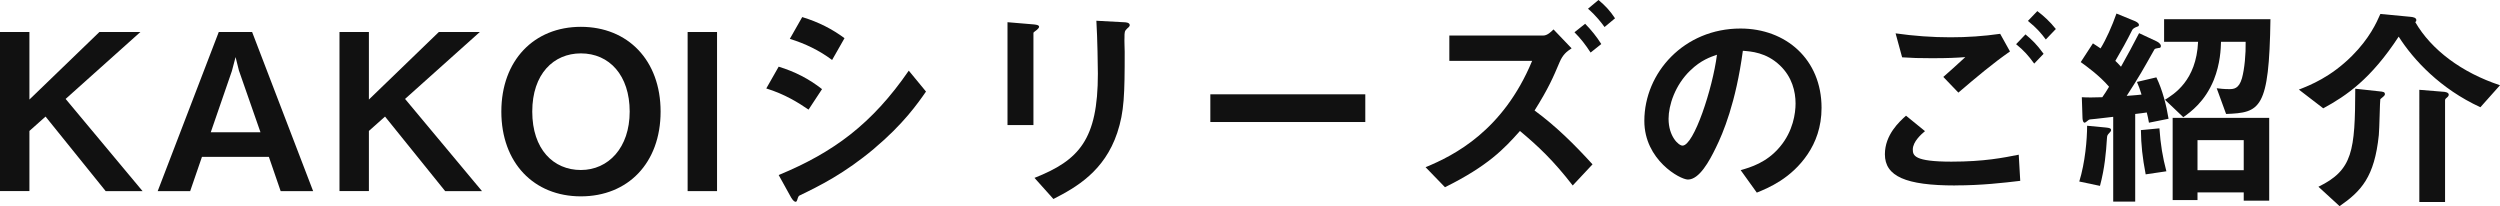
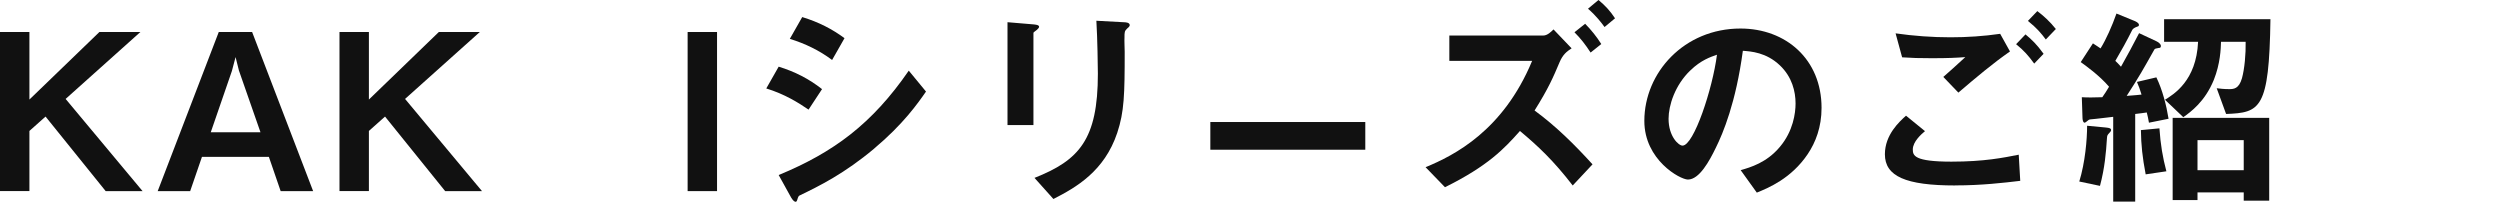
<svg xmlns="http://www.w3.org/2000/svg" id="_レイヤー_2" viewBox="0 0 481.91 39.74">
  <defs>
    <style>.cls-1{fill:#111;}</style>
  </defs>
  <g id="_レイヤー_1-2">
    <g>
      <path class="cls-1" d="M20.37,36.84l-11.59-14.37-3.11,2.77v11.59H0V6.17H5.67v13.02L19.16,6.17h7.9l-14.41,12.9,14.83,17.77h-7.1Z" />
      <path class="cls-1" d="M54.1,36.84l-2.27-6.6h-12.9l-2.27,6.6h-6.26L42.17,6.17h6.43l11.76,30.67h-6.26Zm-8.02-23.15l-.67-2.69-.71,2.69-4.07,11.8h9.58l-4.12-11.8Z" />
      <path class="cls-1" d="M85.81,36.84l-11.59-14.37-3.11,2.77v11.59h-5.67V6.17h5.67v13.02l13.48-13.02h7.9l-14.41,12.9,14.83,17.77h-7.1Z" />
-       <path class="cls-1" d="M111.97,37.85c-9.07,0-15.33-6.47-15.33-16.34s6.3-16.34,15.33-16.34,15.37,6.43,15.37,16.34-6.3,16.34-15.37,16.34Zm0-27.56c-5.25,0-9.37,3.95-9.37,11.22s4.08,11.26,9.37,11.26,9.41-4.28,9.41-11.26-3.91-11.22-9.41-11.22Z" />
      <path class="cls-1" d="M132.55,36.84V6.17h5.67v30.67h-5.67Z" />
      <path class="cls-1" d="M155.86,21.13c-1.97-1.34-4.58-2.98-8.15-4.08l2.39-4.2c3.15,.97,5.84,2.35,8.36,4.33l-2.6,3.95Zm12.69,7.48c-5.75,4.83-10.59,7.23-14.41,9.07-.17,.08-.25,.21-.34,.46-.17,.59-.25,.76-.42,.76-.42,0-.88-.8-1.05-1.13l-2.23-4.03c10.59-4.37,18.02-9.87,25.08-20.12l3.32,4.03c-1.6,2.31-4.41,6.3-9.96,10.96Zm-8.15-17.05c-2.48-1.85-5.17-3.15-8.15-4.07l2.39-4.2c3.19,.97,5.84,2.35,8.15,4.07l-2.39,4.2Z" />
      <path class="cls-1" d="M199.88,5.75c-.63,.46-.67,.5-.67,.63V24.11h-5V4.28l5,.42c.34,.04,1.09,.08,1.09,.46,0,.21-.25,.42-.42,.59Zm17.43-.29c-.55,.55-.55,.67-.55,1.85-.04,.38,.04,2.27,.04,2.69,0,8.19-.08,11.51-1.43,15.59-2.48,7.43-7.94,10.54-12.31,12.77l-3.65-4.07c8.61-3.4,12.22-7.39,12.22-20.08,0-1.01-.08-6.85-.29-10.21l5.38,.29c.21,0,1.05,.04,1.05,.55,0,.12-.04,.29-.46,.63Z" />
-       <path class="cls-1" d="M233.31,23.52v-5.34h29.87v5.34h-29.87Z" />
+       <path class="cls-1" d="M233.31,23.52h29.87v5.34h-29.87Z" />
      <path class="cls-1" d="M303.16,35.75c-3.7-4.79-6.68-7.6-10.17-10.5-3.02,3.4-6.13,6.72-14.45,10.84l-3.74-3.86c5.5-2.27,14.95-7.02,20.54-20.5h-15.96V6.85h18.11c.8,0,1.55-.76,1.97-1.18l3.49,3.65c-.92,.59-1.68,1.18-2.31,2.65-1.22,2.9-2.14,5.04-4.83,9.33,4.12,3.02,7.73,6.59,11.17,10.38l-3.82,4.08Zm3.45-25.62c-1.01-1.55-1.89-2.69-3.11-3.91l2.06-1.64c1.22,1.26,2.18,2.44,3.11,3.91l-2.06,1.64Zm2.69-4.92c-.59-.8-1.55-2.1-3.19-3.53l2.02-1.68c1.22,1.01,2.23,2.06,3.19,3.53l-2.02,1.68Z" />
      <path class="cls-1" d="M348.44,29.74c-3.15,4.66-7.52,6.47-9.79,7.39l-3.11-4.33c1.89-.55,5-1.43,7.56-4.49,2.56-3.03,3.02-6.51,3.02-8.36,0-2.31-.67-5.12-3.02-7.35-2.65-2.52-5.59-2.69-7.14-2.81-1.34,10-3.82,15.88-5.21,18.69-1.26,2.6-3.19,6.13-5.38,6.13-1.51,0-8.4-3.78-8.4-11.3,0-9.33,7.69-17.81,18.53-17.81,8.74,0,15.63,5.92,15.63,15.29,0,3.7-1.13,6.64-2.69,8.95Zm-22.6-16.17c-2.98,2.86-4.2,6.76-4.2,9.33,0,3.4,1.93,5.17,2.69,5.17,2.18,0,5.8-10.96,6.64-17.52-1.22,.42-3.11,1.05-5.12,3.02Z" />
      <path class="cls-1" d="M376.87,35.75c-9.49,0-13.53-1.76-13.53-6.01,0-3.78,2.81-6.3,4.07-7.44l3.66,2.98c-.67,.55-2.35,2.02-2.35,3.53,0,1.18,.29,2.35,7.44,2.35,6.34,0,10.04-.76,12.98-1.34l.29,5.04c-3.23,.38-7.43,.88-12.56,.88Zm.63-17.9l-2.9-3.02c.97-.84,2.65-2.35,4.24-3.82-1.81,.13-3.28,.21-6.47,.21-2.52,0-3.74-.04-5.71-.17l-1.26-4.62c3.49,.5,7.06,.76,10.58,.76,3.19,0,6.39-.21,9.58-.67l1.89,3.4c-3.28,2.27-6.51,5-9.96,7.94Zm14.62-5.59c-1.09-1.51-2.02-2.56-3.49-3.74l1.81-1.89c1.22,1.01,2.18,1.93,3.49,3.74l-1.81,1.89Zm2.23-4.66c-.88-1.18-1.72-2.18-3.44-3.57l1.81-1.89c1.22,.92,2.39,1.97,3.57,3.45l-1.93,2.02Z" />
      <path class="cls-1" d="M406.64,25.58c-.42,.46-.46,.5-.5,1.13-.17,2.69-.42,5.67-1.34,9.12l-3.99-.84c1.13-3.66,1.51-8.11,1.51-10.75l3.61,.34c.76,.08,1.01,.17,1.01,.5,0,.21-.25,.46-.29,.5Zm7.6-1.93c-.13-.67-.25-1.39-.42-1.97-.04,0-1.97,.29-2.23,.29v16.89h-4.24V22.52c-1.18,.13-3.02,.34-3.28,.38-1.26,.13-1.3,.08-1.55,.29-.21,.17-.55,.46-.67,.46-.34,0-.42-.67-.42-.92l-.13-3.99c1.26,.08,2.35,.04,3.95,0,.38-.5,.92-1.39,1.3-2.02-1.85-2.18-4.58-4.12-5.46-4.75l2.35-3.61c.63,.38,1.13,.76,1.47,.97,1.05-1.68,2.23-4.33,3.07-6.72l3.49,1.43c.17,.08,.84,.34,.84,.76,0,.21-.13,.29-.34,.34q-.8,.29-.97,.67c-1.01,2.02-2.1,3.99-3.24,5.92,.21,.21,.71,.67,1.09,1.13,1.22-2.18,2.35-4.24,3.49-6.47l3.32,1.55c.34,.17,.88,.5,.88,.92,0,.34-.21,.38-.38,.38-.71,.13-.8,.13-.92,.38-2.1,3.74-2.9,5.17-5.29,8.86,1.81-.13,2.06-.17,2.86-.25-.29-.97-.55-1.68-.88-2.44l3.74-.88c1.18,2.44,1.93,5.38,2.35,7.98l-3.78,.76Zm-.63,9.96c-.63-3.28-.88-5.67-.92-8.53l3.57-.34c.21,3.11,.63,5.59,1.34,8.28l-3.99,.59Zm15.5-11.64l-1.81-4.96c.67,.08,1.39,.17,2.39,.17,.88,0,1.89-.04,2.48-2.1,.5-1.81,.76-4.71,.71-7.02h-4.75c-.04,1.34-.13,4.2-1.39,7.35-1.72,4.2-4.45,6.17-5.88,7.18l-3.53-3.36c1.68-1.05,6.05-3.65,6.38-11.17h-6.55V3.7h20.5c-.25,17.39-1.97,18.02-8.57,18.27Zm3.4,16.72v-1.6h-8.91v1.47h-4.79v-15.84h18.61v15.96h-4.91Zm0-11.68h-8.91v5.8h8.91v-5.8Z" />
-       <path class="cls-1" d="M478.13,20.67c-7.69-3.53-12.9-9.12-15.75-13.61-5.33,8.15-10.04,11.38-14.54,13.82l-4.7-3.61c2.14-.84,6.13-2.39,10.25-6.51,3.32-3.32,4.71-6.34,5.46-8.07l5.8,.55c.5,.04,1.13,.17,1.13,.63,0,.25-.13,.34-.21,.38,3.11,5.38,8.99,9.75,16.34,12.18l-3.78,4.24Zm-18.53-2.23c-.08,.13-.63,.55-.76,.67-.08,.17-.17,5.84-.29,6.93-.84,8.11-3.4,10.8-7.56,13.7l-4.08-3.74c6.64-3.23,7.06-6.93,7.1-18.9l4.58,.5c.84,.08,1.13,.13,1.13,.55,0,.17-.08,.25-.13,.29Zm12.06,.38c-.13,.08-.34,.29-.34,.5v19.62h-4.96V17.31l4.66,.38c.13,0,1.01,.08,1.01,.55,0,.25-.17,.42-.38,.59Z" />
    </g>
  </g>
</svg>